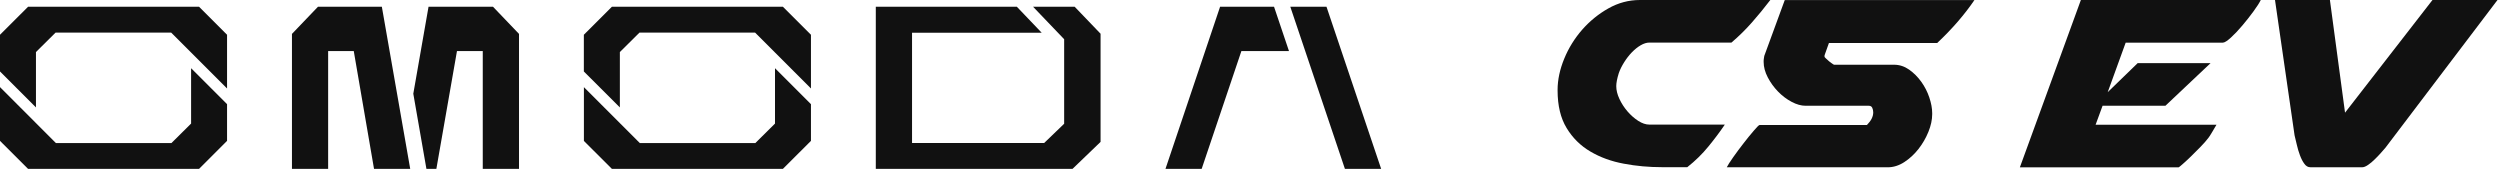
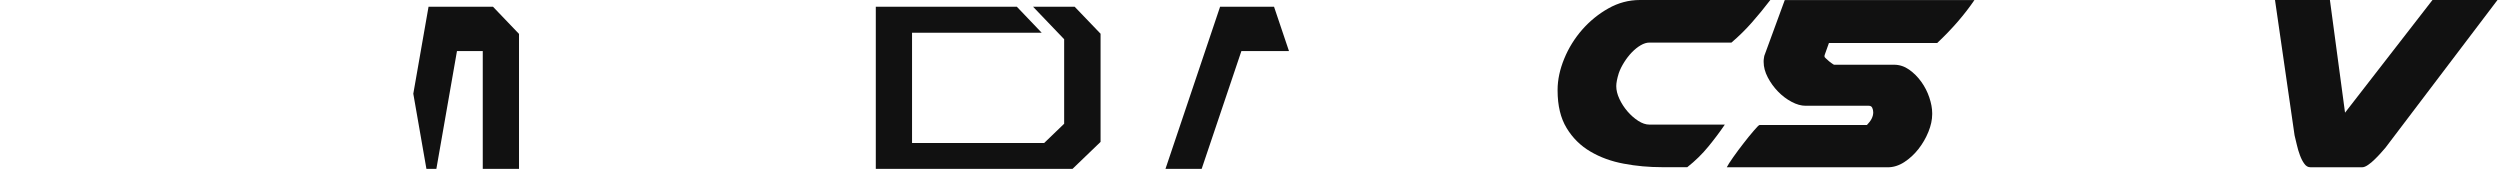
<svg xmlns="http://www.w3.org/2000/svg" viewBox="0 0 438 30" fill="none">
-   <path d="M34.87 1.18H4.92L0 6.09V12.52L6.3 18.82V9.12L9.74 5.71H29.99L39.78 15.5V6.09L34.87 1.18ZM4.92 29.59H34.87L39.78 24.68V18.25L33.48 11.95V21.65L30.04 25.06H9.79L0 15.26V24.68L4.92 29.59Z" fill="#111111" />
-   <path d="M137.16 1.18H107.21L102.29 6.09V12.52L108.6 18.82V9.12L112.04 5.71H132.29L142.08 15.5V6.09L137.16 1.18ZM107.21 29.59H137.16L142.08 24.68V18.25L135.78 11.95V21.65L132.34 25.06H112.09L102.3 15.27V24.69L107.22 29.6L107.21 29.59Z" fill="#111111" />
  <path d="M188.28 1.18H180.99L186.44 6.87V21.68L182.94 25.05H159.79V5.73H182.5L178.15 1.18H153.44V29.59H187.88V29.58L187.9 29.59L192.82 24.86V5.91L188.28 1.18Z" fill="#111111" />
-   <path d="M241.98 29.59H235.63L226.06 1.18H232.4L241.98 29.59Z" fill="#111111" />
  <path d="M223.21 1.18H213.76L204.19 29.59H210.53L217.49 8.95H225.83L223.21 1.18Z" fill="#111111" />
-   <path d="M71.87 29.59L66.9 1.18H55.71L51.15 5.94V29.59H57.49V8.95H61.98L65.53 29.59H71.87Z" fill="#111111" />
  <path d="M86.37 1.18H75.08L72.41 16.42L74.71 29.59H76.45L80.06 8.95H84.58V29.59H90.93V5.94L86.37 1.18Z" fill="#111111" />
  <path d="M272.89 15.76C272.89 13.99 273.28 12.17 274.05 10.29C274.82 8.41 275.88 6.71 277.2 5.2C278.53 3.69 280.06 2.44 281.79 1.47C283.52 0.49 285.37 0 287.32 0H310.16C309.09 1.4 308.01 2.72 306.92 3.95C305.83 5.19 304.64 6.36 303.35 7.46H288.97C288.49 7.46 287.98 7.62 287.45 7.93C286.91 8.24 286.4 8.66 285.9 9.17C285.4 9.69 284.95 10.27 284.55 10.91C284.14 11.56 283.83 12.19 283.61 12.82C283.31 13.78 283.17 14.53 283.17 15.09C283.17 15.79 283.35 16.54 283.72 17.33C284.09 18.12 284.56 18.85 285.13 19.51C285.7 20.17 286.33 20.73 287.01 21.17C287.69 21.61 288.35 21.83 288.97 21.83H302.19C301.34 23.08 300.38 24.37 299.31 25.67C298.24 26.98 297.01 28.19 295.61 29.29H291.19C288.9 29.29 286.67 29.09 284.5 28.68C282.32 28.28 280.37 27.57 278.64 26.55C276.91 25.54 275.52 24.16 274.47 22.43C273.42 20.7 272.89 18.5 272.89 15.85V15.74V15.76Z" fill="#111111" />
  <path d="M328.19 19.69C328.19 19.4 328.13 19.13 328.02 18.89C327.91 18.65 327.71 18.53 327.41 18.53H316.35C315.58 18.53 314.75 18.3 313.89 17.84C313.02 17.38 312.23 16.78 311.51 16.04C310.79 15.3 310.19 14.47 309.71 13.55C309.23 12.63 308.99 11.72 308.99 10.84C308.99 10.66 308.99 10.48 309.02 10.32C309.04 10.15 309.07 9.98 309.1 9.8L312.69 0.01H345.92C345.07 1.26 344.1 2.52 343.02 3.77C341.94 5.02 340.73 6.28 339.4 7.53H320.43L319.66 9.69V9.97C319.66 9.97 319.73 10.09 319.88 10.22C320.03 10.35 320.14 10.45 320.21 10.52C320.36 10.67 320.57 10.84 320.85 11.04C321.13 11.24 321.28 11.34 321.32 11.34H331.83C332.79 11.34 333.67 11.63 334.48 12.2C335.29 12.77 336 13.48 336.61 14.33C337.22 15.18 337.69 16.1 338.02 17.09C338.35 18.09 338.52 18.99 338.52 19.8V20.02C338.52 20.98 338.3 22 337.86 23.09C337.42 24.18 336.84 25.18 336.12 26.1C335.4 27.02 334.57 27.79 333.63 28.4C332.69 29.01 331.72 29.31 330.73 29.31H302.53C302.71 28.94 303.09 28.35 303.66 27.54C304.23 26.73 304.84 25.91 305.49 25.08C306.13 24.25 306.73 23.51 307.29 22.87C307.84 22.22 308.17 21.9 308.28 21.9H327.08C327.82 21.16 328.19 20.43 328.19 19.69Z" fill="#111111" />
-   <path d="M396.09 0C395.83 0.52 395.4 1.19 394.79 2.02C394.18 2.85 393.54 3.67 392.85 4.48C392.17 5.29 391.5 5.99 390.86 6.58C390.21 7.17 389.74 7.47 389.45 7.47H372.42L369.27 16.15L374.52 11.06H387.29L379.38 18.53H368.37L367.15 21.85H388.33C388.29 21.93 388.2 22.08 388.05 22.32C387.9 22.56 387.75 22.81 387.61 23.07C387.46 23.33 387.31 23.57 387.17 23.79C387.02 24.01 386.93 24.14 386.89 24.18C386.56 24.62 386.11 25.14 385.53 25.73C384.96 26.32 384.4 26.88 383.84 27.42C383.29 27.95 382.8 28.41 382.38 28.77C381.96 29.14 381.73 29.32 381.69 29.32H353.88L364.57 0H396.09Z" fill="#111111" />
  <path d="M426.17 0H437.56L417.93 25.88C417.75 26.1 417.49 26.4 417.16 26.76C416.83 27.13 416.47 27.51 416.08 27.89C415.69 28.28 415.3 28.61 414.89 28.89C414.48 29.17 414.15 29.3 413.89 29.3H404.77C404.36 29.3 404.01 29.1 403.72 28.69C403.42 28.29 403.17 27.79 402.95 27.2C402.73 26.61 402.54 25.99 402.4 25.35C402.25 24.71 402.12 24.16 402.01 23.72L398.58 0H408.2L410.85 19.74L426.17 0Z" fill="#111111" />
</svg>